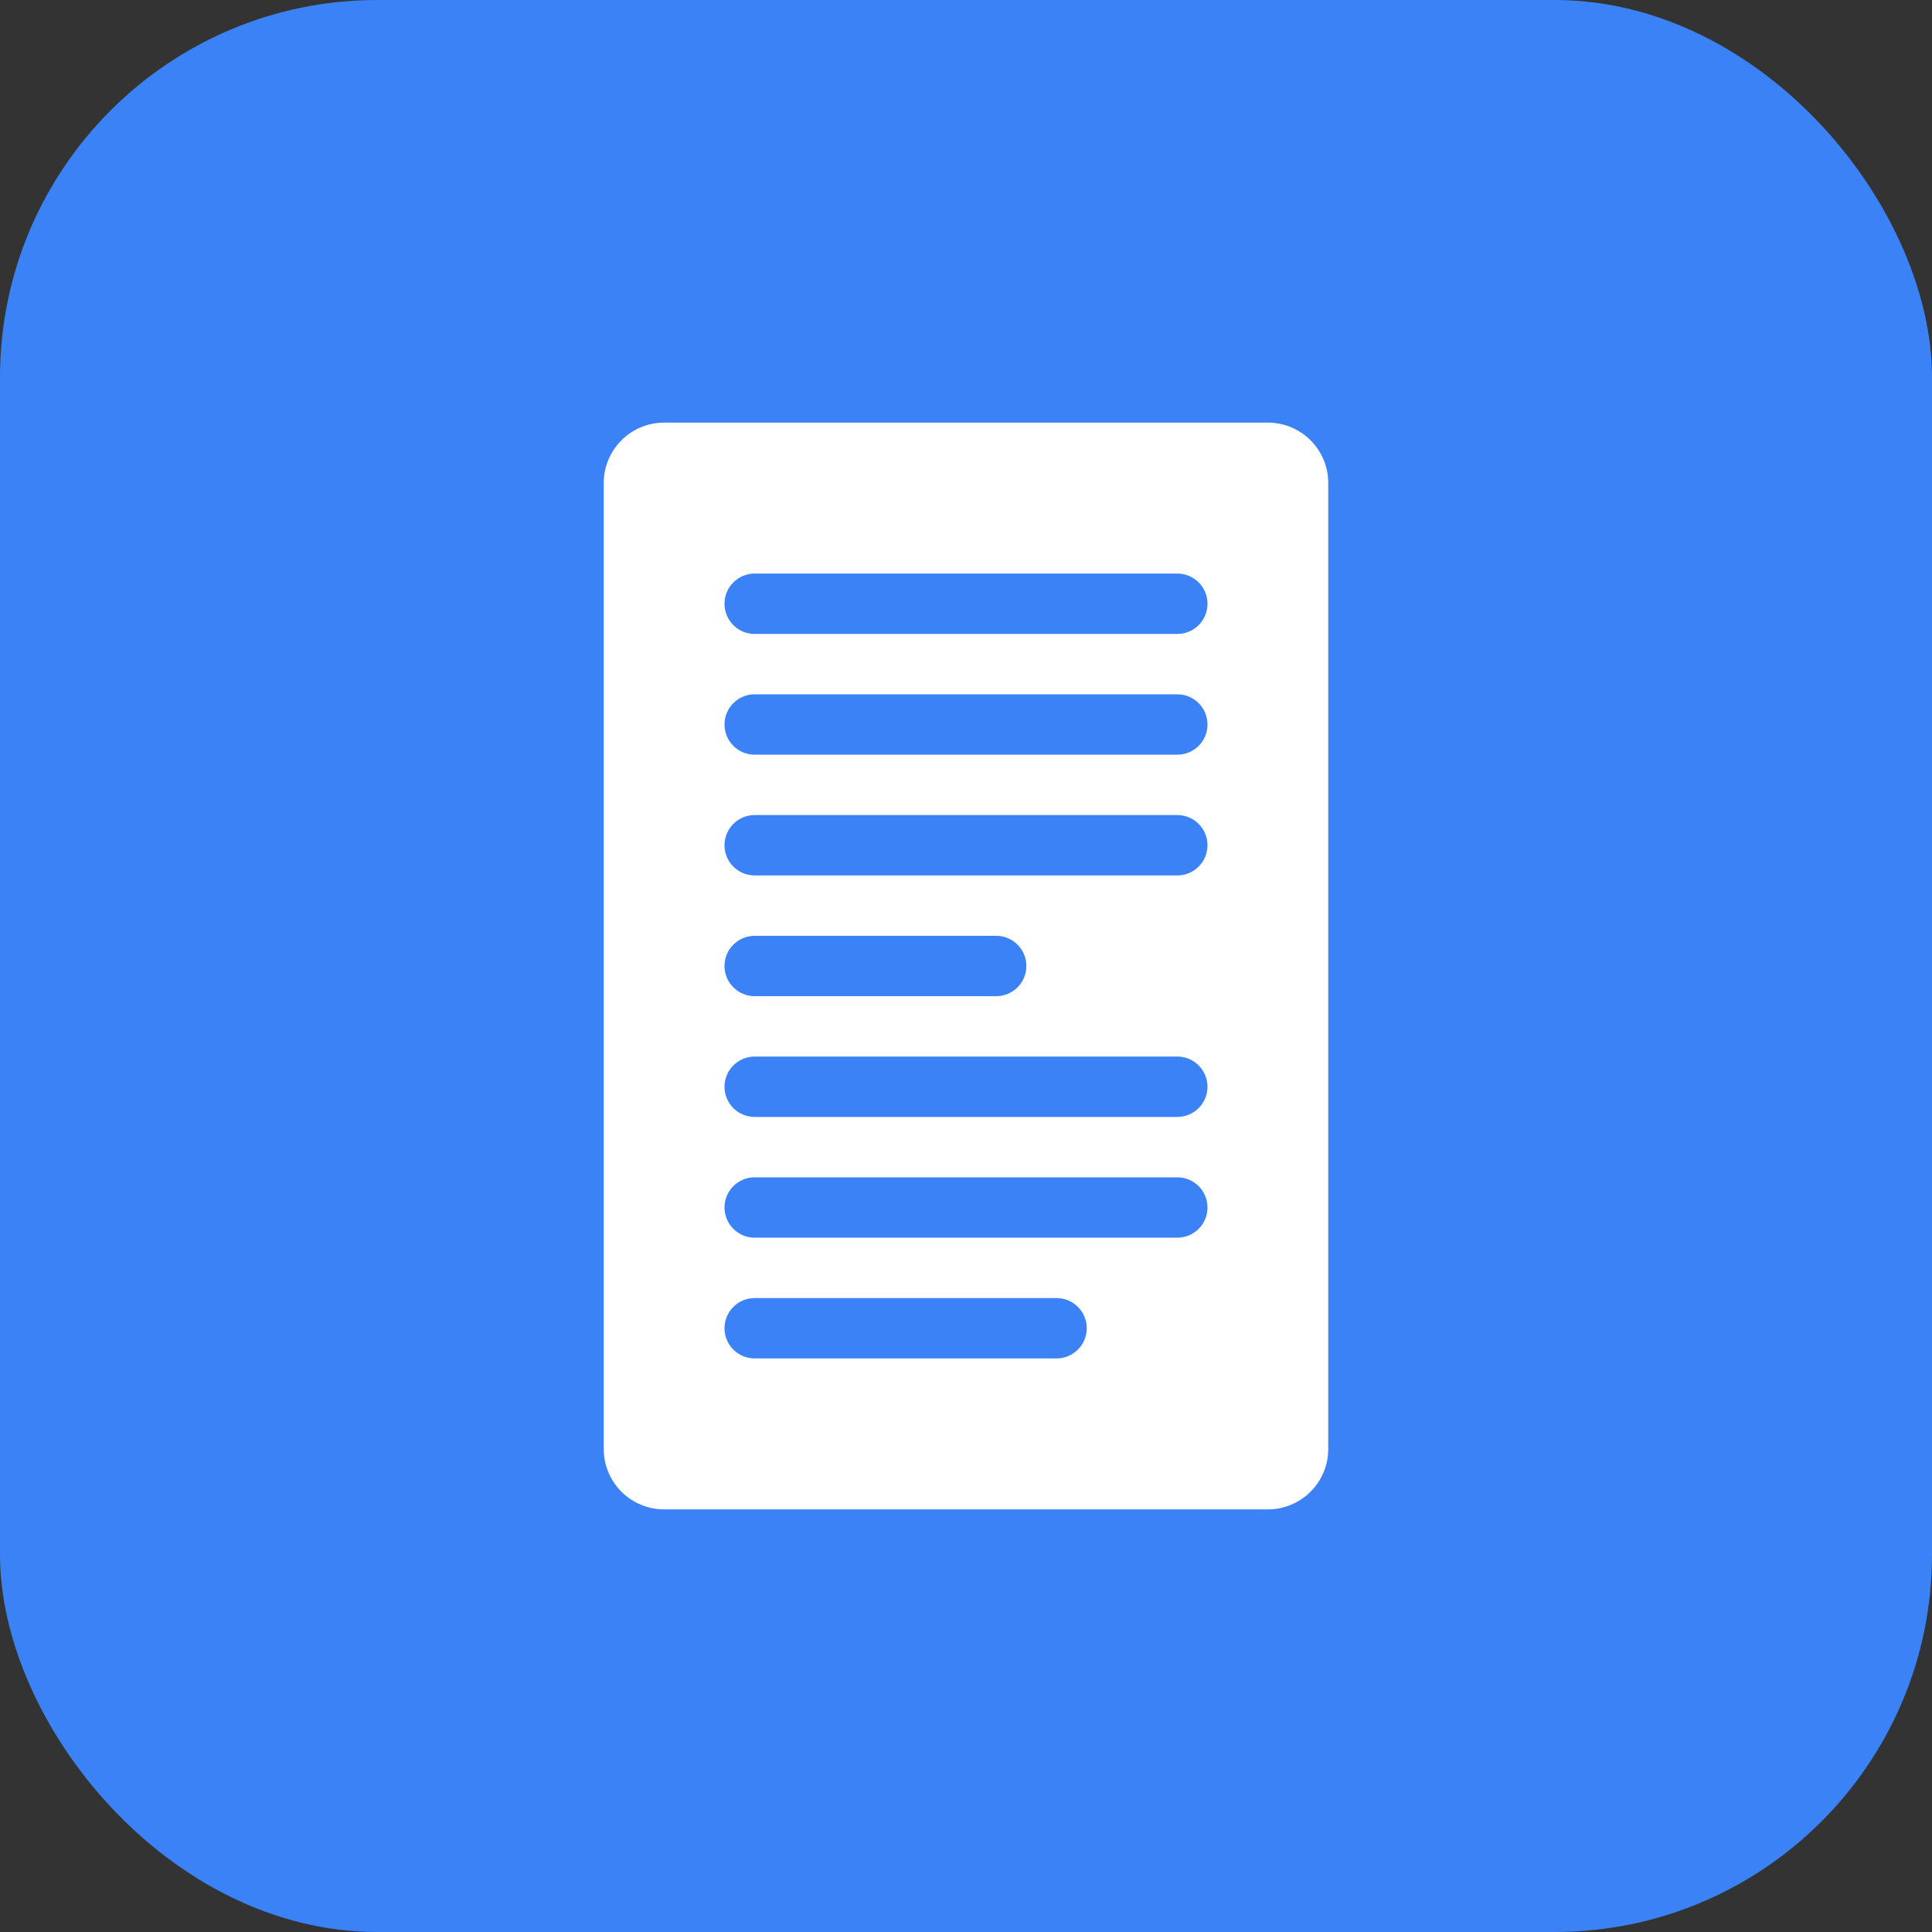
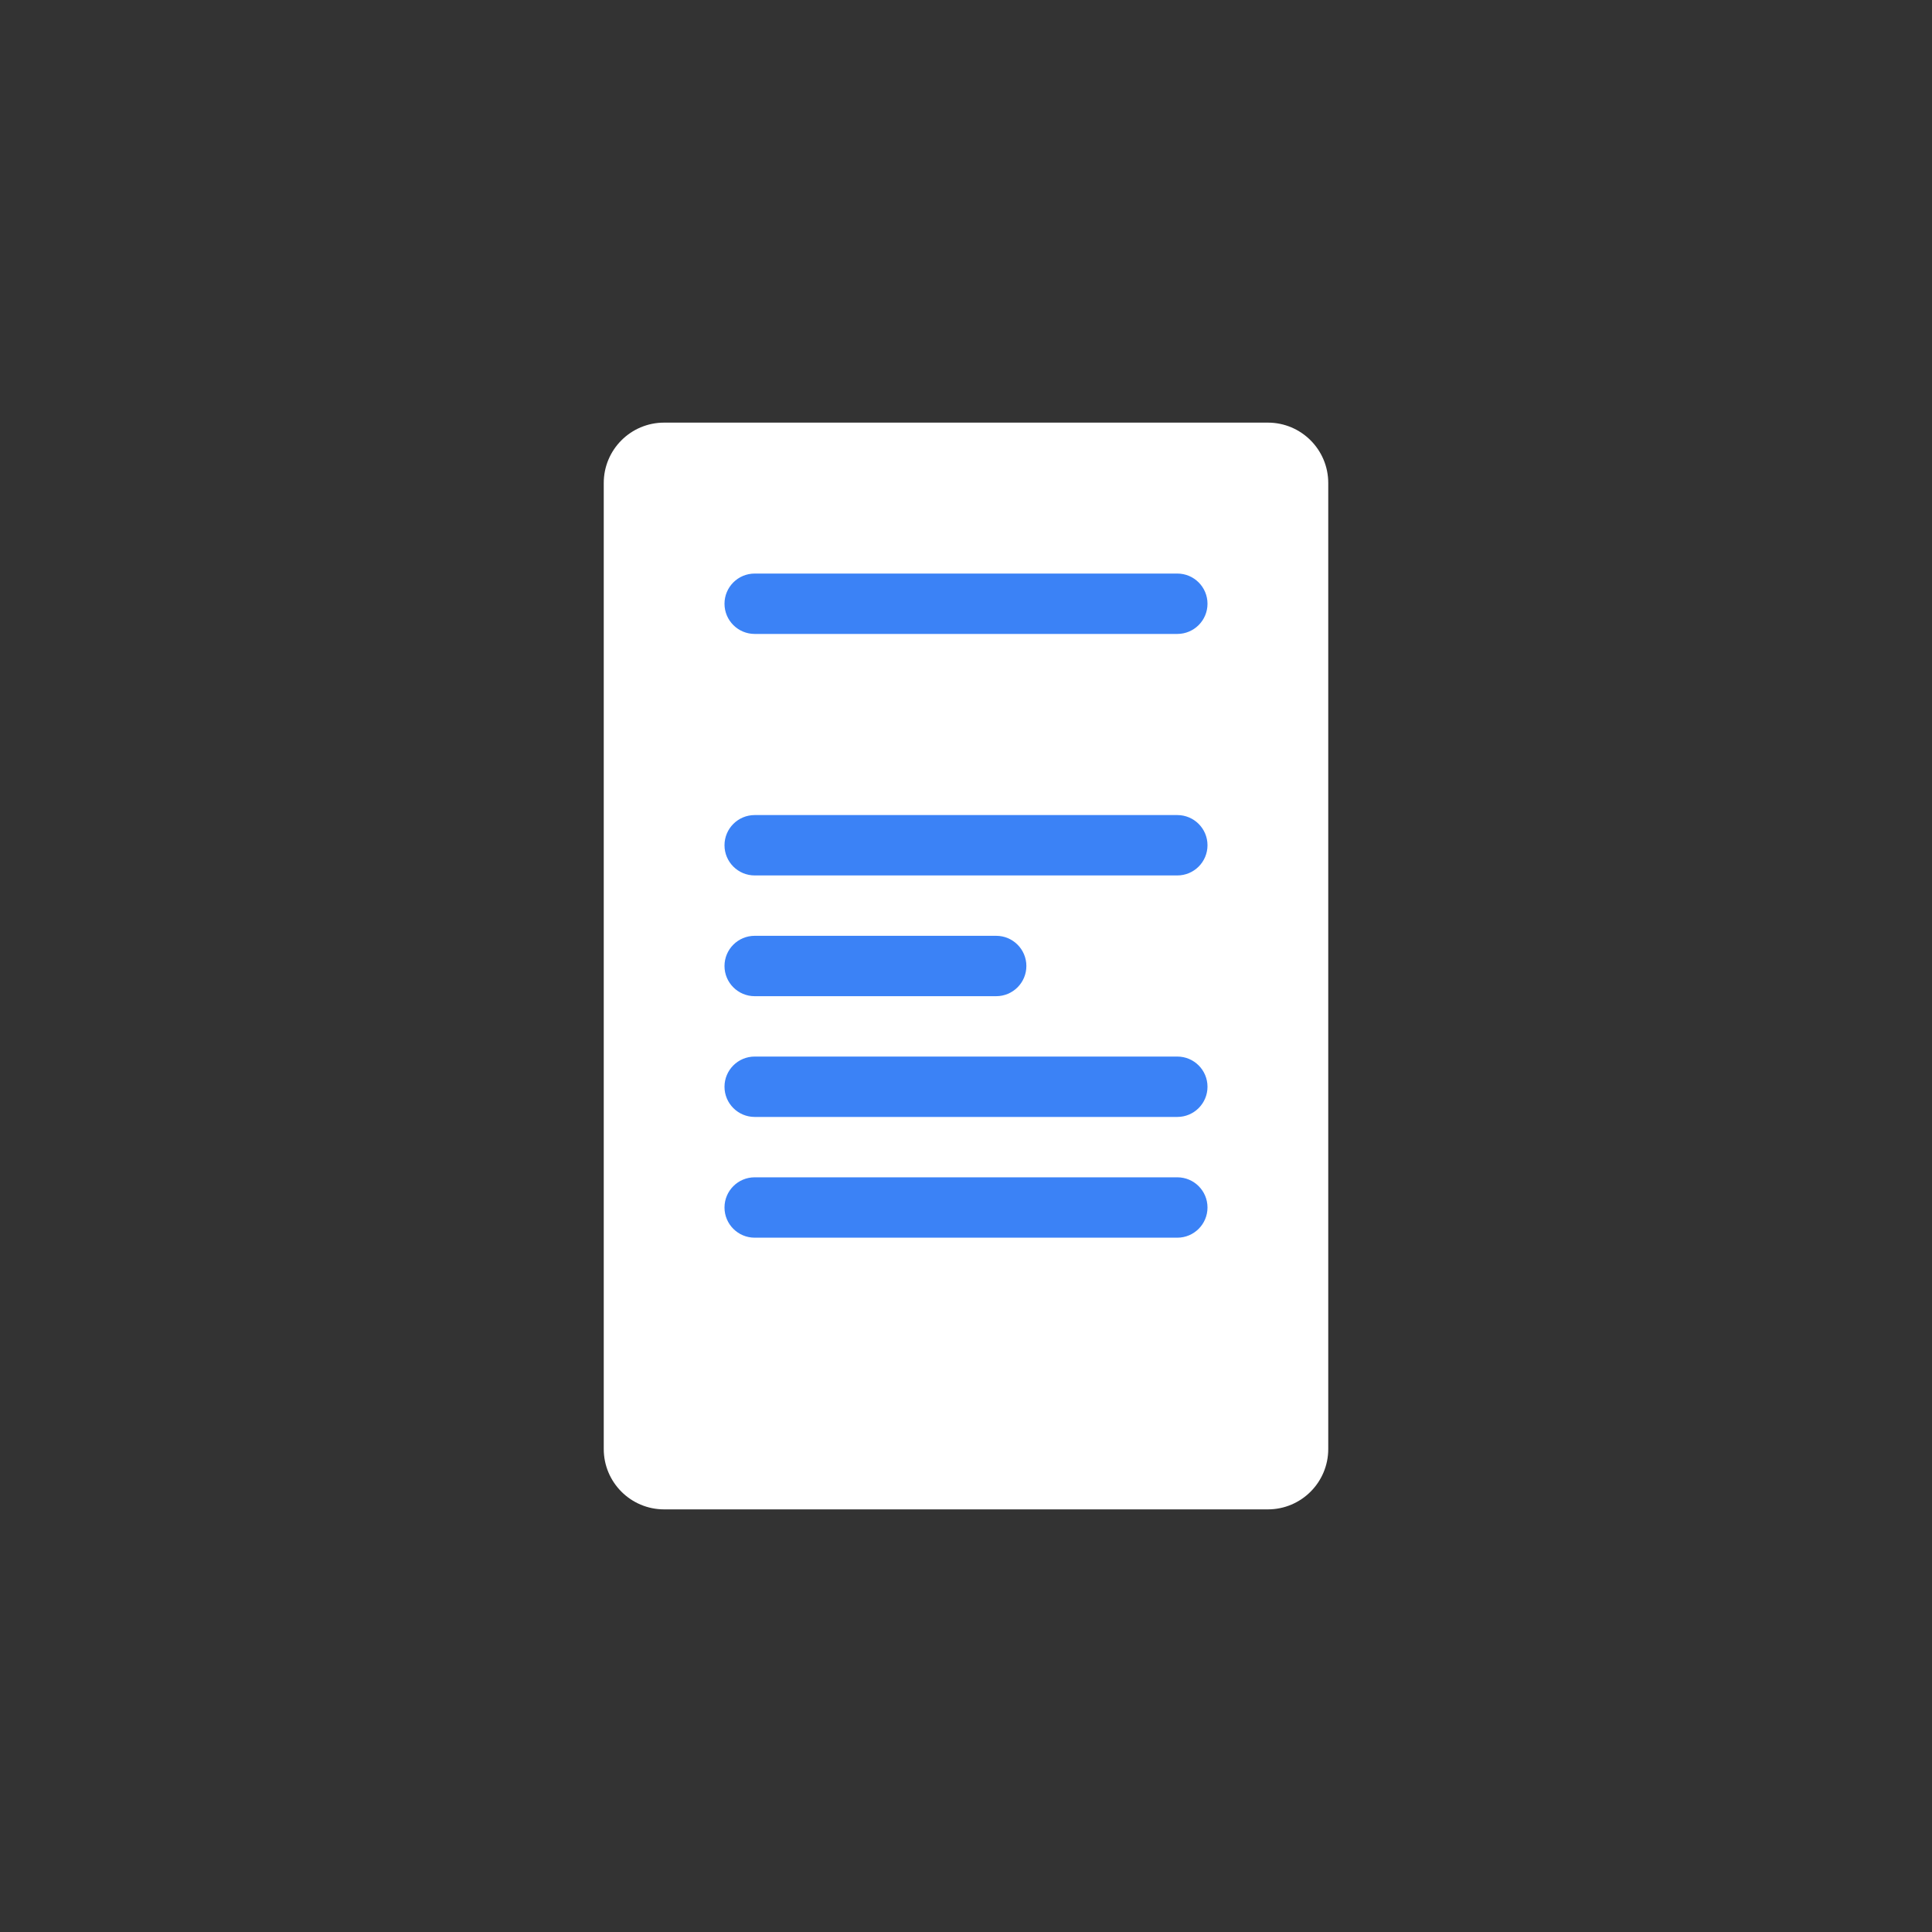
<svg xmlns="http://www.w3.org/2000/svg" width="512" height="512" viewBox="0 0 512 512" fill="none">
  <rect x="0" y="0" width="512" height="512" fill="#333333" stroke="none" />
-   <rect width="512" height="512" rx="100" fill="#3B82F6" />
  <path d="M160 128C160 119.163 167.163 112 176 112H336C344.837 112 352 119.163 352 128V384C352 392.837 344.837 400 336 400H176C167.163 400 160 392.837 160 384V128Z" fill="white" />
  <path d="M192 160C192 155.582 195.582 152 200 152H312C316.418 152 320 155.582 320 160C320 164.418 316.418 168 312 168H200C195.582 168 192 164.418 192 160Z" fill="#3B82F6" />
-   <path d="M192 192C192 187.582 195.582 184 200 184H312C316.418 184 320 187.582 320 192C320 196.418 316.418 200 312 200H200C195.582 200 192 196.418 192 192Z" fill="#3B82F6" />
  <path d="M192 224C192 219.582 195.582 216 200 216H312C316.418 216 320 219.582 320 224C320 228.418 316.418 232 312 232H200C195.582 232 192 228.418 192 224Z" fill="#3B82F6" />
  <path d="M192 256C192 251.582 195.582 248 200 248H264C268.418 248 272 251.582 272 256C272 260.418 268.418 264 264 264H200C195.582 264 192 260.418 192 256Z" fill="#3B82F6" />
  <path d="M192 288C192 283.582 195.582 280 200 280H312C316.418 280 320 283.582 320 288C320 292.418 316.418 296 312 296H200C195.582 296 192 292.418 192 288Z" fill="#3B82F6" />
  <path d="M192 320C192 315.582 195.582 312 200 312H312C316.418 312 320 315.582 320 320C320 324.418 316.418 328 312 328H200C195.582 328 192 324.418 192 320Z" fill="#3B82F6" />
-   <path d="M192 352C192 347.582 195.582 344 200 344H280C284.418 344 288 347.582 288 352C288 356.418 284.418 360 280 360H200C195.582 360 192 356.418 192 352Z" fill="#3B82F6" />
</svg>